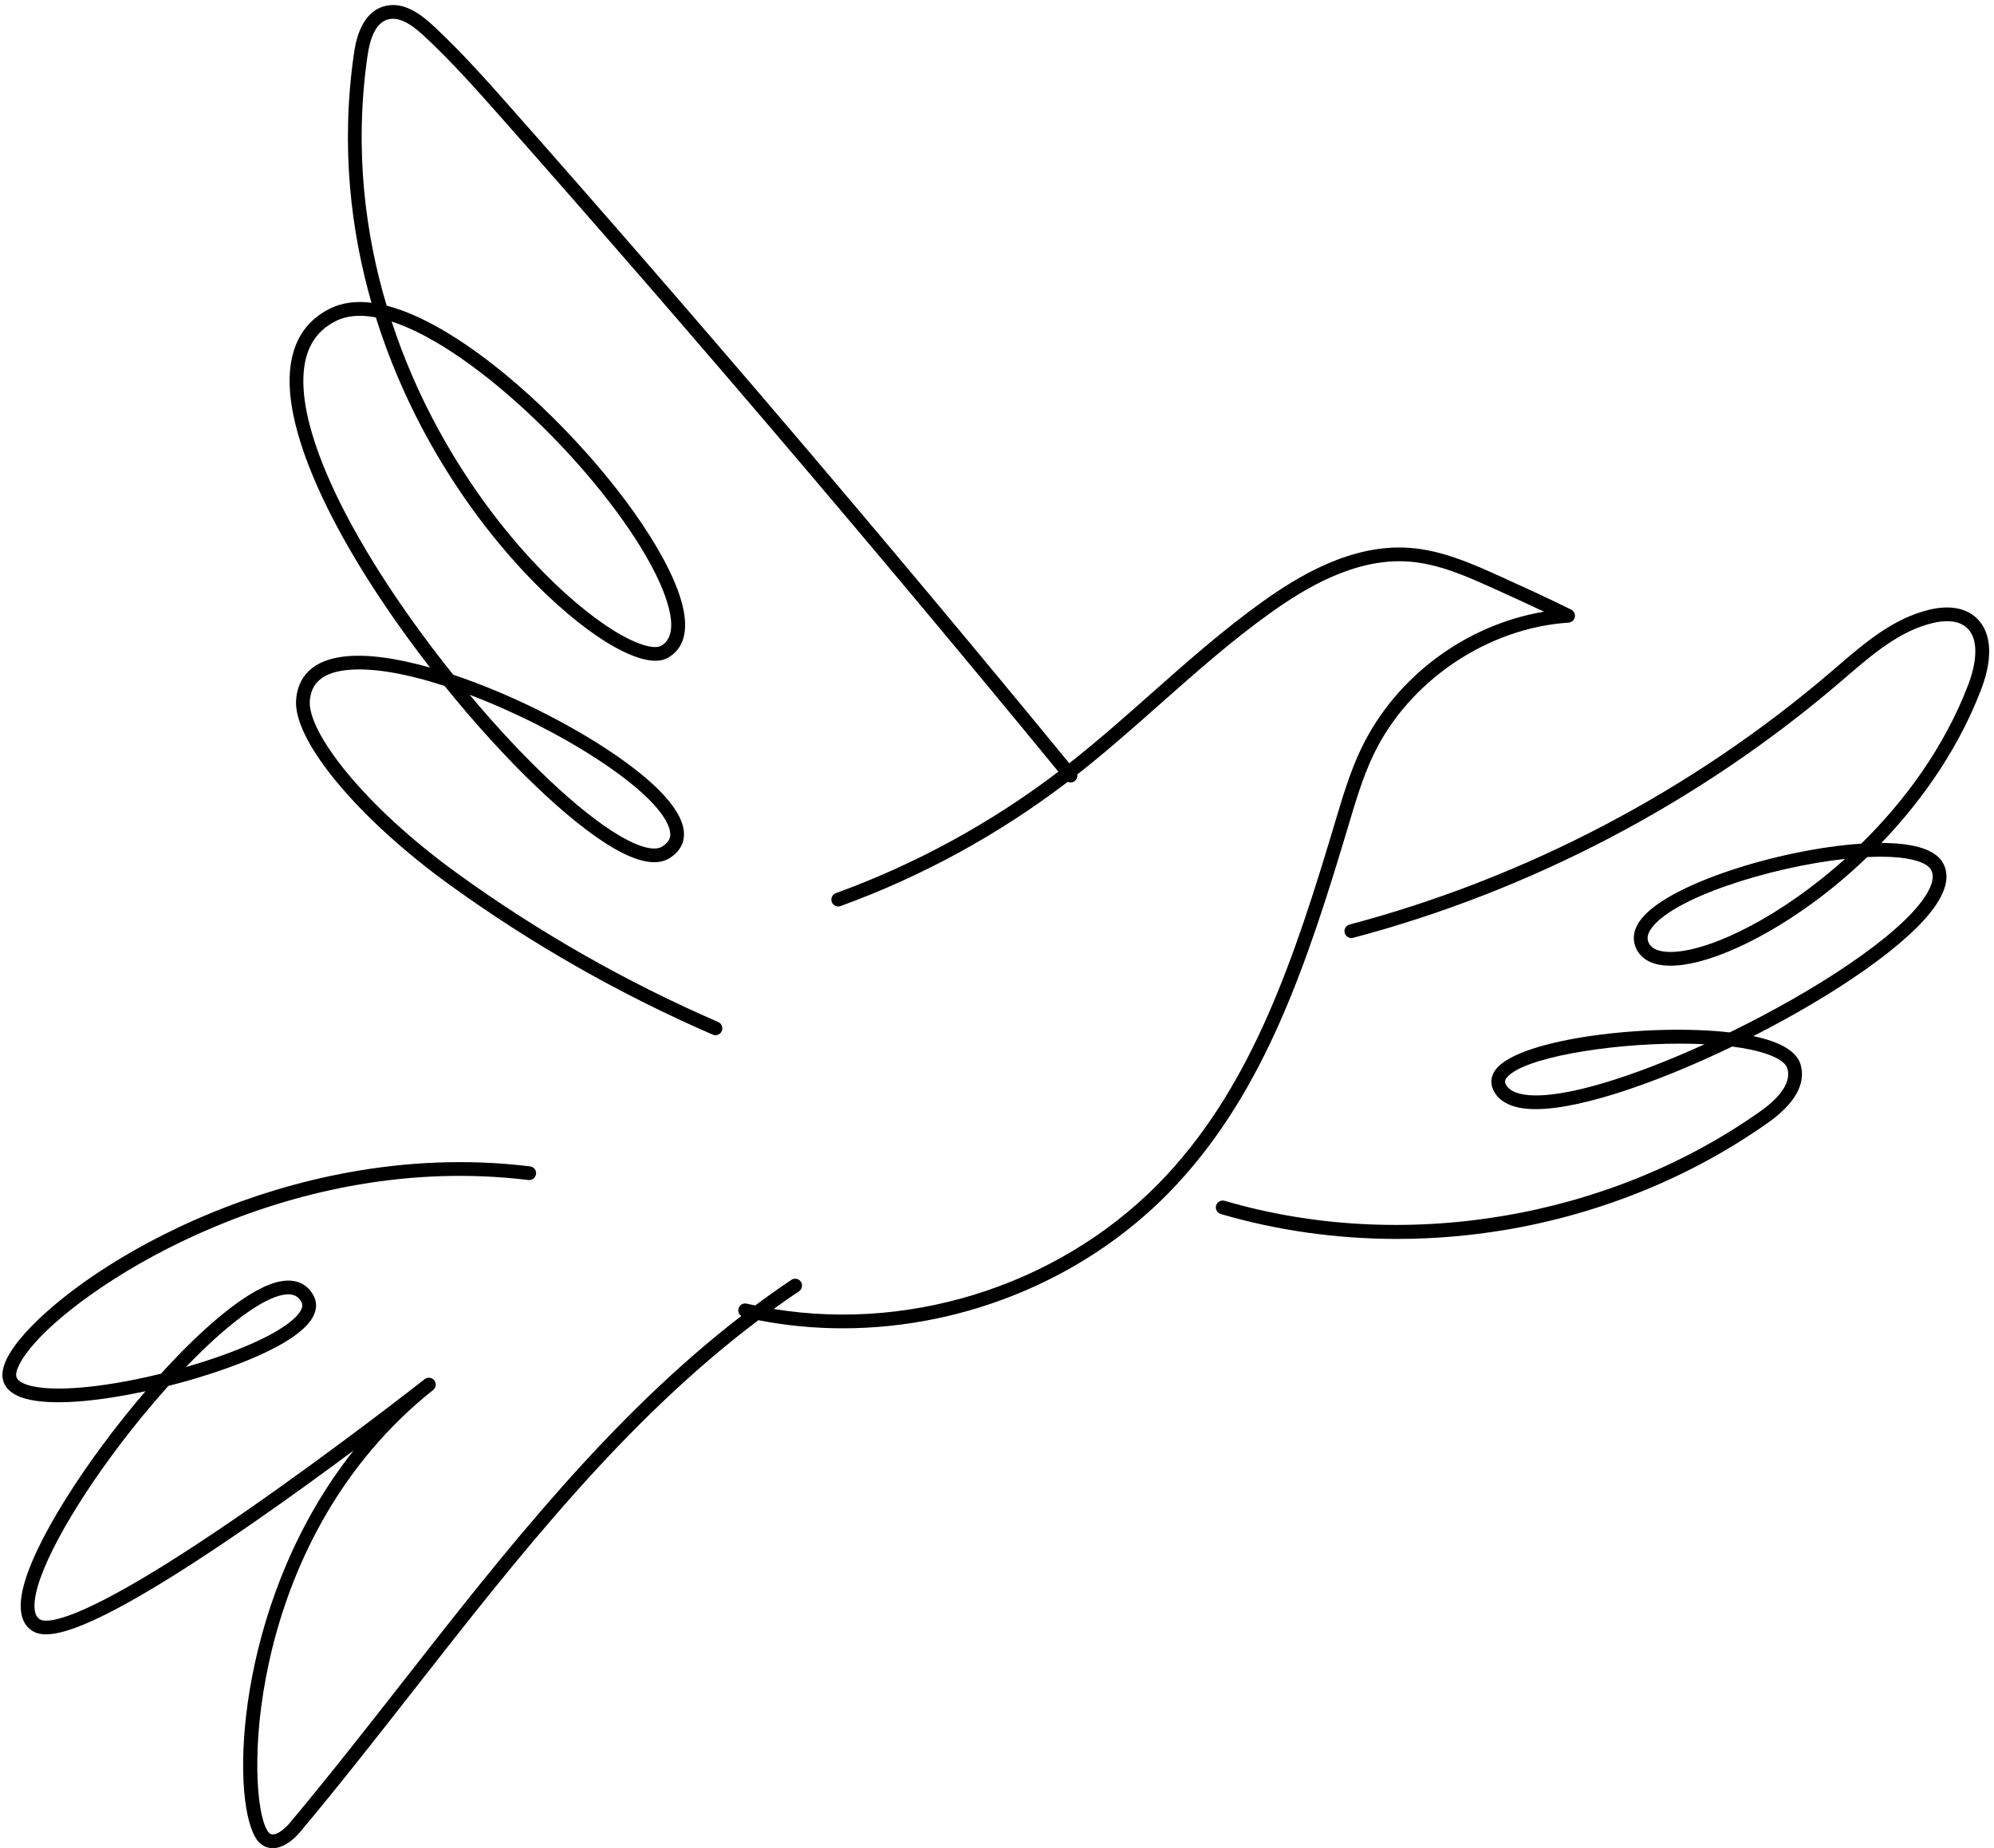
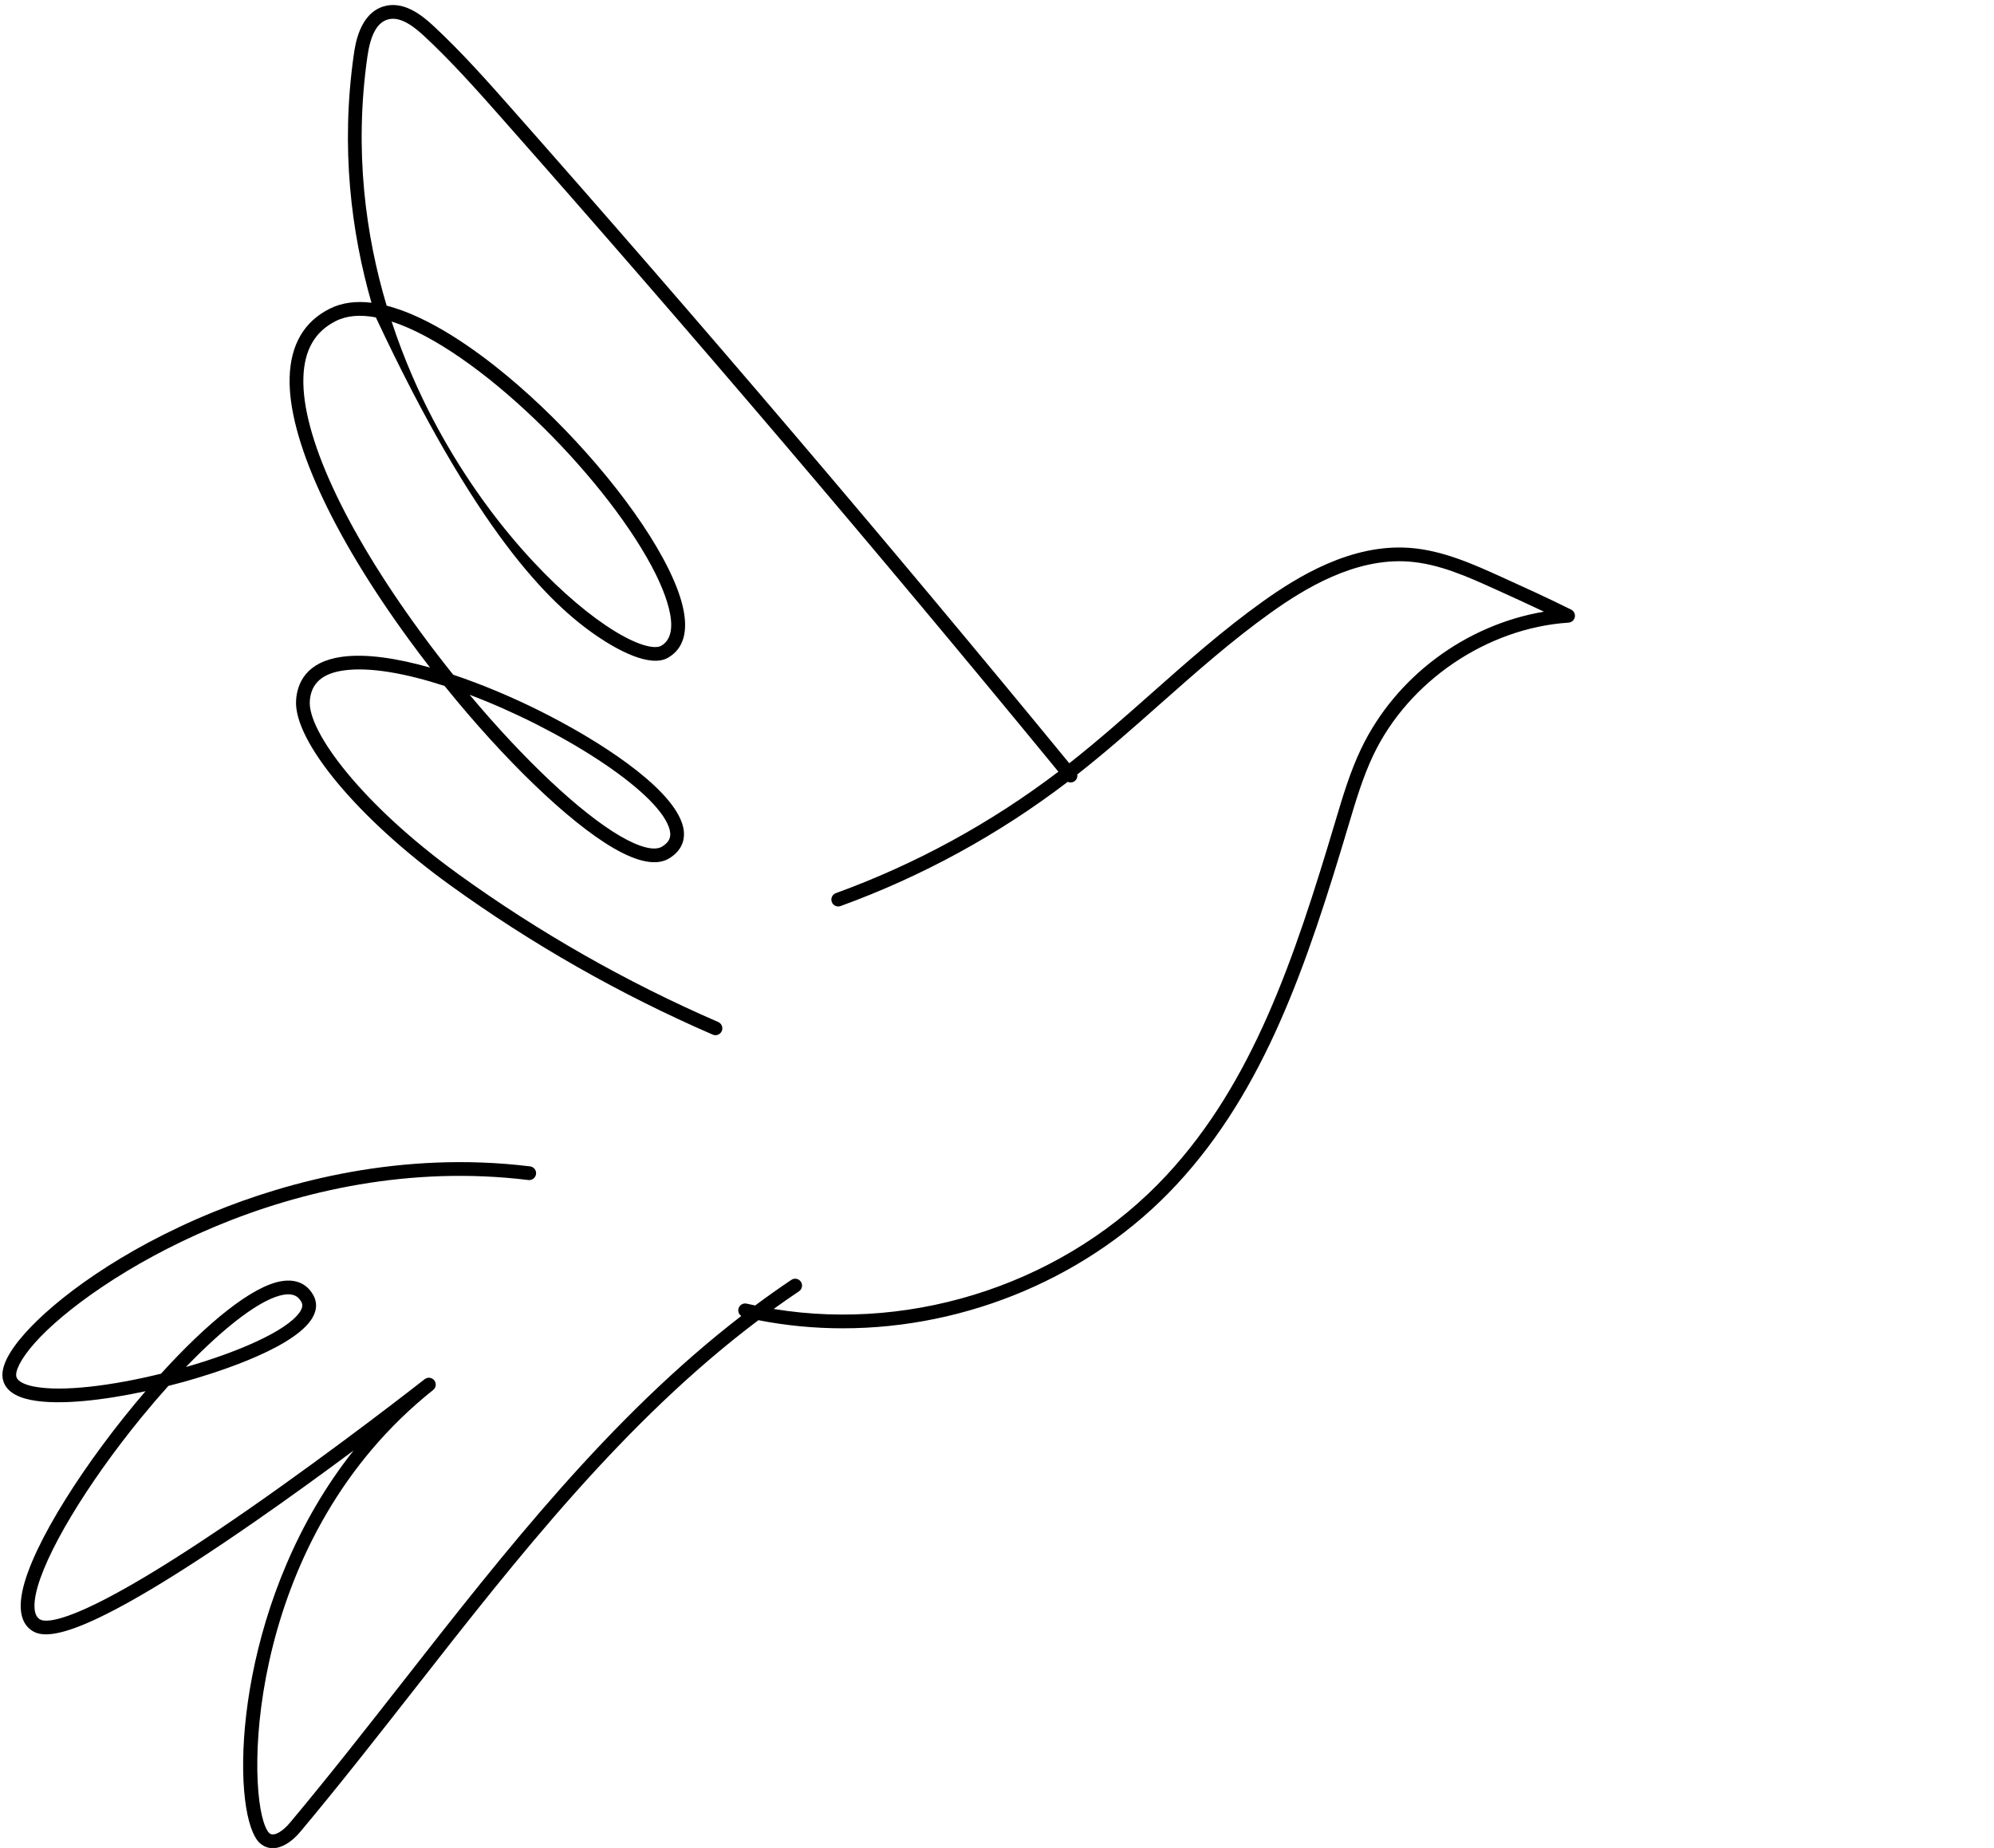
<svg xmlns="http://www.w3.org/2000/svg" height="459.5" preserveAspectRatio="xMidYMid meet" version="1.0" viewBox="2.4 19.6 495.8 459.5" width="495.8" zoomAndPan="magnify">
  <g id="change1_1">
-     <path d="M 73.023 341.52 C 73.41 341.461 73.762 341.434 74.082 341.434 C 75.996 341.434 76.816 342.41 77.32 343.309 C 77.617 343.836 77.828 344.621 76.816 346.023 C 73.508 350.59 61.723 355.754 48.621 359.52 C 58.664 349.078 67.645 342.352 73.023 341.52 Z M 164.289 160.129 C 166.953 165.055 172.527 176.871 166.812 180.172 C 165.246 181.078 160.668 180.277 152.926 175.043 C 140.922 166.93 123.371 149.246 110.105 123.953 C 106.527 117.129 102.848 108.918 99.773 99.539 C 120.977 106.43 151.844 137.082 164.289 160.129 Z M 168.707 225.262 C 169.492 227.461 168.984 228.914 167.008 230.117 C 165.152 231.246 161.469 230.32 156.637 227.512 C 146.641 221.691 132.637 208.43 119.168 192.352 C 141.574 200.832 165.375 215.926 168.707 225.262 Z M 337.785 224.531 C 339.508 218.758 341.285 212.785 343.887 207.328 C 352.633 188.98 372.133 175.758 392.41 174.418 C 393.18 174.367 393.82 173.805 393.973 173.051 C 394.125 172.293 393.754 171.527 393.062 171.184 C 387.004 168.164 381.238 165.555 375.664 163.027 C 368.828 159.93 361.078 156.422 352.902 155.828 C 338.383 154.773 325.117 162.93 316.398 169.156 C 306.605 176.152 297.469 184.238 288.637 192.059 C 282.066 197.879 275.281 203.879 268.273 209.387 C 223.227 154.492 176.574 99.715 129.562 46.543 C 123.773 39.996 117.215 32.574 110.094 25.965 C 107.086 23.176 102.516 19.648 97.609 21.246 C 91.805 23.137 90.73 30.672 90.375 33.145 C 87.043 56.461 89.762 77.418 94.766 94.879 C 91.035 94.418 87.484 94.797 84.355 96.375 C 78.004 99.574 74.66 105.305 74.418 113.41 C 73.965 128.441 84.793 152.23 104.129 178.688 C 105.828 181.016 107.566 183.32 109.324 185.59 C 101.176 183.289 93.398 182.078 87.418 182.914 C 78.504 184.156 76.301 189.473 76.02 193.715 C 75.355 203.828 91.414 223.133 114.199 239.609 C 134.559 254.332 156.566 266.863 179.617 276.859 C 179.84 276.957 180.07 277.004 180.297 277.004 C 180.957 277.004 181.586 276.617 181.867 275.973 C 182.242 275.105 181.844 274.102 180.977 273.723 C 158.156 263.824 136.363 251.418 116.203 236.84 C 92.547 219.73 78.93 201.59 79.43 193.938 C 79.719 189.551 82.488 187.055 87.891 186.301 C 94.355 185.398 103.316 187.031 112.945 190.16 C 127.727 208.477 143.719 223.949 154.918 230.465 C 161.059 234.039 165.727 234.902 168.785 233.039 C 172.137 230.996 173.254 227.828 171.926 224.113 C 168.656 214.945 151.348 203.672 136.238 196.176 C 129.832 192.996 122.441 189.836 115.086 187.371 C 112.293 183.891 109.547 180.312 106.887 176.672 C 87.992 150.816 77.406 127.797 77.836 113.516 C 78.039 106.664 80.676 102.055 85.895 99.43 C 88.664 98.031 92.047 97.805 95.855 98.52 C 99.125 108.977 103.16 118.07 107.078 125.539 C 120.641 151.398 138.664 169.527 151.012 177.875 C 155.59 180.973 163.953 185.77 168.523 183.133 C 172.723 180.707 175.922 174.465 167.301 158.504 C 159.395 143.867 144.062 125.945 128.238 112.848 C 120.898 106.77 109.293 98.352 98.539 95.605 C 93.344 78.211 90.398 57.137 93.758 33.629 C 94.52 28.312 96.125 25.324 98.668 24.496 C 101.102 23.703 103.992 24.969 107.77 28.473 C 114.766 34.965 121.266 42.32 127.004 48.809 C 173.965 101.926 220.566 156.645 265.566 211.48 C 248.73 224.285 230.125 234.449 210.238 241.68 C 209.352 242.004 208.895 242.98 209.219 243.871 C 209.539 244.758 210.523 245.215 211.406 244.891 C 231.715 237.508 250.711 227.113 267.887 214.008 C 268.461 214.266 269.152 214.203 269.668 213.777 C 270.16 213.375 270.363 212.754 270.262 212.172 C 277.395 206.574 284.254 200.508 290.902 194.617 C 299.672 186.855 308.734 178.828 318.383 171.938 C 326.672 166.02 339.25 158.266 352.656 159.234 C 360.227 159.785 367.355 163.016 374.254 166.141 C 378.168 167.914 382.176 169.73 386.305 171.695 C 366.809 174.977 349.352 187.914 340.801 205.855 C 338.086 211.555 336.27 217.656 334.508 223.555 L 334.461 223.715 C 324.164 258.254 313.895 288.723 292.473 311.805 C 267.941 338.23 230.23 350.895 194.766 345.074 C 196.84 343.578 198.938 342.109 201.066 340.684 C 201.852 340.156 202.059 339.094 201.535 338.309 C 201.008 337.527 199.945 337.316 199.164 337.844 C 196.105 339.891 193.113 342.02 190.172 344.207 C 189.469 344.059 188.766 343.918 188.062 343.754 C 187.141 343.539 186.227 344.113 186.012 345.031 C 185.848 345.738 186.148 346.438 186.711 346.824 C 154.031 372.023 128.023 405.238 102.785 437.48 C 93.613 449.199 84.129 461.316 74.488 472.832 C 72.914 474.715 70.672 476.352 69.469 475.496 C 69.031 475.188 68.695 474.516 68.398 473.836 C 63.383 462.348 64.461 401.52 110.102 365.223 C 110.84 364.637 110.965 363.566 110.379 362.824 C 109.797 362.086 108.723 361.961 107.98 362.543 C 107.77 362.711 86.332 379.535 63.719 395.215 C 22.059 424.102 13.816 423.203 12.285 422.238 C 10.621 421.195 10.836 418.25 11.309 415.961 C 13.277 406.453 23.883 388.73 37.703 371.859 C 39.906 369.172 42.102 366.613 44.266 364.207 C 45.555 363.883 46.816 363.551 48.035 363.215 C 54.062 361.551 74.145 355.543 79.586 348.027 C 81.586 345.262 81.082 343.027 80.305 341.637 C 79.199 339.664 76.949 337.461 72.504 338.145 C 65.062 339.293 53.637 348.828 42.434 361.168 C 30.246 364.168 17.898 365.738 10.848 364.367 C 9.367 364.078 6.828 363.375 6.465 361.898 C 6.164 360.688 7.223 357.836 11.09 353.477 C 24.992 337.797 75.191 305.84 133.781 313.016 C 134.719 313.121 135.57 312.461 135.688 311.523 C 135.801 310.586 135.133 309.734 134.195 309.621 C 101.891 305.664 73.641 313.57 55.633 320.902 C 32.297 330.398 16.004 342.781 8.531 351.207 C 4.262 356.023 2.449 359.895 3.145 362.719 C 3.77 365.25 6.141 366.934 10.191 367.723 C 17.234 369.094 28.316 367.734 38.582 365.531 C 23.859 382.66 10.379 403.59 7.961 415.27 C 6.953 420.137 7.797 423.457 10.465 425.133 C 14.094 427.414 23.762 427.082 65.676 398.016 C 74.453 391.93 83.055 385.672 90.316 380.273 C 62.105 415.848 59.703 462.465 65.266 475.203 C 65.762 476.336 66.371 477.492 67.492 478.285 C 68.316 478.867 69.234 479.152 70.211 479.152 C 72.395 479.152 74.852 477.723 77.109 475.027 C 86.785 463.465 96.289 451.324 105.48 439.586 C 131.141 406.797 157.605 373 190.977 347.867 C 197.902 349.223 204.926 349.887 211.941 349.887 C 242.926 349.887 273.742 337.008 294.977 314.129 C 316.902 290.508 327.312 259.648 337.738 224.688 L 337.785 224.531" />
-     <path d="M 382.41 291.895 C 379.355 291.621 377.453 290.676 376.758 289.09 C 376.598 288.727 376.477 288.277 377.09 287.523 C 381.027 282.668 402.012 279.102 420.156 279.102 C 422.234 279.102 424.273 279.148 426.246 279.246 C 408.684 287.25 391.566 292.719 382.41 291.895 Z M 418.703 256.277 C 416.391 256.406 413.422 256.137 412.387 254.113 C 412.051 253.461 411.73 252.402 412.793 250.758 C 417.801 243.016 442.316 235.234 461.168 233.16 C 445.398 247.367 428.359 255.738 418.703 256.277 Z M 492.883 172.48 C 490.242 170.602 486.539 170.156 482.18 171.191 C 473.168 173.324 466.039 179.461 459.141 185.391 L 457.684 186.645 C 423.215 216.141 381.82 237.871 337.969 249.488 C 337.055 249.73 336.512 250.668 336.754 251.578 C 336.996 252.492 337.934 253.035 338.844 252.793 C 383.188 241.047 425.051 219.07 459.906 189.238 L 461.371 187.98 C 467.957 182.316 474.766 176.461 482.969 174.516 C 485.32 173.957 488.609 173.637 490.902 175.266 C 495.59 178.602 492.84 187.094 491.887 189.613 C 485.988 205.203 476.09 218.691 465.195 229.375 C 444.93 230.707 415.879 239.691 409.922 248.898 C 408.055 251.785 408.574 254.176 409.344 255.672 C 410.375 257.691 412.867 260.027 418.895 259.691 C 428.879 259.133 444.328 251.473 458.254 240.176 C 461.188 237.797 464.004 235.301 466.691 232.711 C 468.828 232.605 470.84 232.594 472.684 232.688 C 478.055 232.961 481.664 234.148 482.586 235.945 C 483.422 237.578 482.855 239.867 480.906 242.754 C 474.277 252.578 453.707 265.973 432.477 276.309 C 412.465 274.02 380.574 277.805 374.438 285.367 C 373.16 286.938 372.871 288.75 373.629 290.469 C 374.863 293.277 377.715 294.902 382.105 295.301 C 392.824 296.266 413.199 289.422 433.105 279.828 C 434.719 280.031 436.242 280.281 437.66 280.578 C 442.977 281.695 446.324 283.426 446.848 285.328 C 447.949 289.352 443.812 293.297 440.145 295.895 C 402.383 322.668 351.328 331.211 306.906 318.184 C 306.004 317.922 305.051 318.438 304.785 319.344 C 304.52 320.25 305.039 321.199 305.945 321.465 C 319.988 325.582 334.816 327.66 349.781 327.66 C 358.719 327.66 367.707 326.918 376.602 325.43 C 400.402 321.449 423.059 312.199 442.121 298.684 C 448.656 294.051 451.434 289.117 450.145 284.422 C 449.23 281.102 445.27 278.684 438.359 277.234 C 438.359 277.234 438.352 277.234 438.352 277.23 C 458.488 266.992 477.203 254.352 483.738 244.668 C 486.438 240.672 487.074 237.211 485.629 234.387 C 484.07 231.344 479.773 229.621 472.855 229.273 C 471.996 229.23 471.109 229.207 470.195 229.207 C 481.312 217.648 489.949 204.402 495.082 190.824 C 498.262 182.422 497.461 175.734 492.883 172.48" />
+     <path d="M 73.023 341.52 C 73.41 341.461 73.762 341.434 74.082 341.434 C 75.996 341.434 76.816 342.41 77.32 343.309 C 77.617 343.836 77.828 344.621 76.816 346.023 C 73.508 350.59 61.723 355.754 48.621 359.52 C 58.664 349.078 67.645 342.352 73.023 341.52 Z M 164.289 160.129 C 166.953 165.055 172.527 176.871 166.812 180.172 C 165.246 181.078 160.668 180.277 152.926 175.043 C 140.922 166.93 123.371 149.246 110.105 123.953 C 106.527 117.129 102.848 108.918 99.773 99.539 C 120.977 106.43 151.844 137.082 164.289 160.129 Z M 168.707 225.262 C 169.492 227.461 168.984 228.914 167.008 230.117 C 165.152 231.246 161.469 230.32 156.637 227.512 C 146.641 221.691 132.637 208.43 119.168 192.352 C 141.574 200.832 165.375 215.926 168.707 225.262 Z M 337.785 224.531 C 339.508 218.758 341.285 212.785 343.887 207.328 C 352.633 188.98 372.133 175.758 392.41 174.418 C 393.18 174.367 393.82 173.805 393.973 173.051 C 394.125 172.293 393.754 171.527 393.062 171.184 C 387.004 168.164 381.238 165.555 375.664 163.027 C 368.828 159.93 361.078 156.422 352.902 155.828 C 338.383 154.773 325.117 162.93 316.398 169.156 C 306.605 176.152 297.469 184.238 288.637 192.059 C 282.066 197.879 275.281 203.879 268.273 209.387 C 223.227 154.492 176.574 99.715 129.562 46.543 C 123.773 39.996 117.215 32.574 110.094 25.965 C 107.086 23.176 102.516 19.648 97.609 21.246 C 91.805 23.137 90.73 30.672 90.375 33.145 C 87.043 56.461 89.762 77.418 94.766 94.879 C 91.035 94.418 87.484 94.797 84.355 96.375 C 78.004 99.574 74.66 105.305 74.418 113.41 C 73.965 128.441 84.793 152.23 104.129 178.688 C 105.828 181.016 107.566 183.32 109.324 185.59 C 101.176 183.289 93.398 182.078 87.418 182.914 C 78.504 184.156 76.301 189.473 76.02 193.715 C 75.355 203.828 91.414 223.133 114.199 239.609 C 134.559 254.332 156.566 266.863 179.617 276.859 C 179.84 276.957 180.07 277.004 180.297 277.004 C 180.957 277.004 181.586 276.617 181.867 275.973 C 182.242 275.105 181.844 274.102 180.977 273.723 C 158.156 263.824 136.363 251.418 116.203 236.84 C 92.547 219.73 78.93 201.59 79.43 193.938 C 79.719 189.551 82.488 187.055 87.891 186.301 C 94.355 185.398 103.316 187.031 112.945 190.16 C 127.727 208.477 143.719 223.949 154.918 230.465 C 161.059 234.039 165.727 234.902 168.785 233.039 C 172.137 230.996 173.254 227.828 171.926 224.113 C 168.656 214.945 151.348 203.672 136.238 196.176 C 129.832 192.996 122.441 189.836 115.086 187.371 C 112.293 183.891 109.547 180.312 106.887 176.672 C 87.992 150.816 77.406 127.797 77.836 113.516 C 78.039 106.664 80.676 102.055 85.895 99.43 C 88.664 98.031 92.047 97.805 95.855 98.52 C 120.641 151.398 138.664 169.527 151.012 177.875 C 155.59 180.973 163.953 185.77 168.523 183.133 C 172.723 180.707 175.922 174.465 167.301 158.504 C 159.395 143.867 144.062 125.945 128.238 112.848 C 120.898 106.77 109.293 98.352 98.539 95.605 C 93.344 78.211 90.398 57.137 93.758 33.629 C 94.52 28.312 96.125 25.324 98.668 24.496 C 101.102 23.703 103.992 24.969 107.77 28.473 C 114.766 34.965 121.266 42.32 127.004 48.809 C 173.965 101.926 220.566 156.645 265.566 211.48 C 248.73 224.285 230.125 234.449 210.238 241.68 C 209.352 242.004 208.895 242.98 209.219 243.871 C 209.539 244.758 210.523 245.215 211.406 244.891 C 231.715 237.508 250.711 227.113 267.887 214.008 C 268.461 214.266 269.152 214.203 269.668 213.777 C 270.16 213.375 270.363 212.754 270.262 212.172 C 277.395 206.574 284.254 200.508 290.902 194.617 C 299.672 186.855 308.734 178.828 318.383 171.938 C 326.672 166.02 339.25 158.266 352.656 159.234 C 360.227 159.785 367.355 163.016 374.254 166.141 C 378.168 167.914 382.176 169.73 386.305 171.695 C 366.809 174.977 349.352 187.914 340.801 205.855 C 338.086 211.555 336.27 217.656 334.508 223.555 L 334.461 223.715 C 324.164 258.254 313.895 288.723 292.473 311.805 C 267.941 338.23 230.23 350.895 194.766 345.074 C 196.84 343.578 198.938 342.109 201.066 340.684 C 201.852 340.156 202.059 339.094 201.535 338.309 C 201.008 337.527 199.945 337.316 199.164 337.844 C 196.105 339.891 193.113 342.02 190.172 344.207 C 189.469 344.059 188.766 343.918 188.062 343.754 C 187.141 343.539 186.227 344.113 186.012 345.031 C 185.848 345.738 186.148 346.438 186.711 346.824 C 154.031 372.023 128.023 405.238 102.785 437.48 C 93.613 449.199 84.129 461.316 74.488 472.832 C 72.914 474.715 70.672 476.352 69.469 475.496 C 69.031 475.188 68.695 474.516 68.398 473.836 C 63.383 462.348 64.461 401.52 110.102 365.223 C 110.84 364.637 110.965 363.566 110.379 362.824 C 109.797 362.086 108.723 361.961 107.98 362.543 C 107.77 362.711 86.332 379.535 63.719 395.215 C 22.059 424.102 13.816 423.203 12.285 422.238 C 10.621 421.195 10.836 418.25 11.309 415.961 C 13.277 406.453 23.883 388.73 37.703 371.859 C 39.906 369.172 42.102 366.613 44.266 364.207 C 45.555 363.883 46.816 363.551 48.035 363.215 C 54.062 361.551 74.145 355.543 79.586 348.027 C 81.586 345.262 81.082 343.027 80.305 341.637 C 79.199 339.664 76.949 337.461 72.504 338.145 C 65.062 339.293 53.637 348.828 42.434 361.168 C 30.246 364.168 17.898 365.738 10.848 364.367 C 9.367 364.078 6.828 363.375 6.465 361.898 C 6.164 360.688 7.223 357.836 11.09 353.477 C 24.992 337.797 75.191 305.84 133.781 313.016 C 134.719 313.121 135.57 312.461 135.688 311.523 C 135.801 310.586 135.133 309.734 134.195 309.621 C 101.891 305.664 73.641 313.57 55.633 320.902 C 32.297 330.398 16.004 342.781 8.531 351.207 C 4.262 356.023 2.449 359.895 3.145 362.719 C 3.77 365.25 6.141 366.934 10.191 367.723 C 17.234 369.094 28.316 367.734 38.582 365.531 C 23.859 382.66 10.379 403.59 7.961 415.27 C 6.953 420.137 7.797 423.457 10.465 425.133 C 14.094 427.414 23.762 427.082 65.676 398.016 C 74.453 391.93 83.055 385.672 90.316 380.273 C 62.105 415.848 59.703 462.465 65.266 475.203 C 65.762 476.336 66.371 477.492 67.492 478.285 C 68.316 478.867 69.234 479.152 70.211 479.152 C 72.395 479.152 74.852 477.723 77.109 475.027 C 86.785 463.465 96.289 451.324 105.48 439.586 C 131.141 406.797 157.605 373 190.977 347.867 C 197.902 349.223 204.926 349.887 211.941 349.887 C 242.926 349.887 273.742 337.008 294.977 314.129 C 316.902 290.508 327.312 259.648 337.738 224.688 L 337.785 224.531" />
  </g>
</svg>